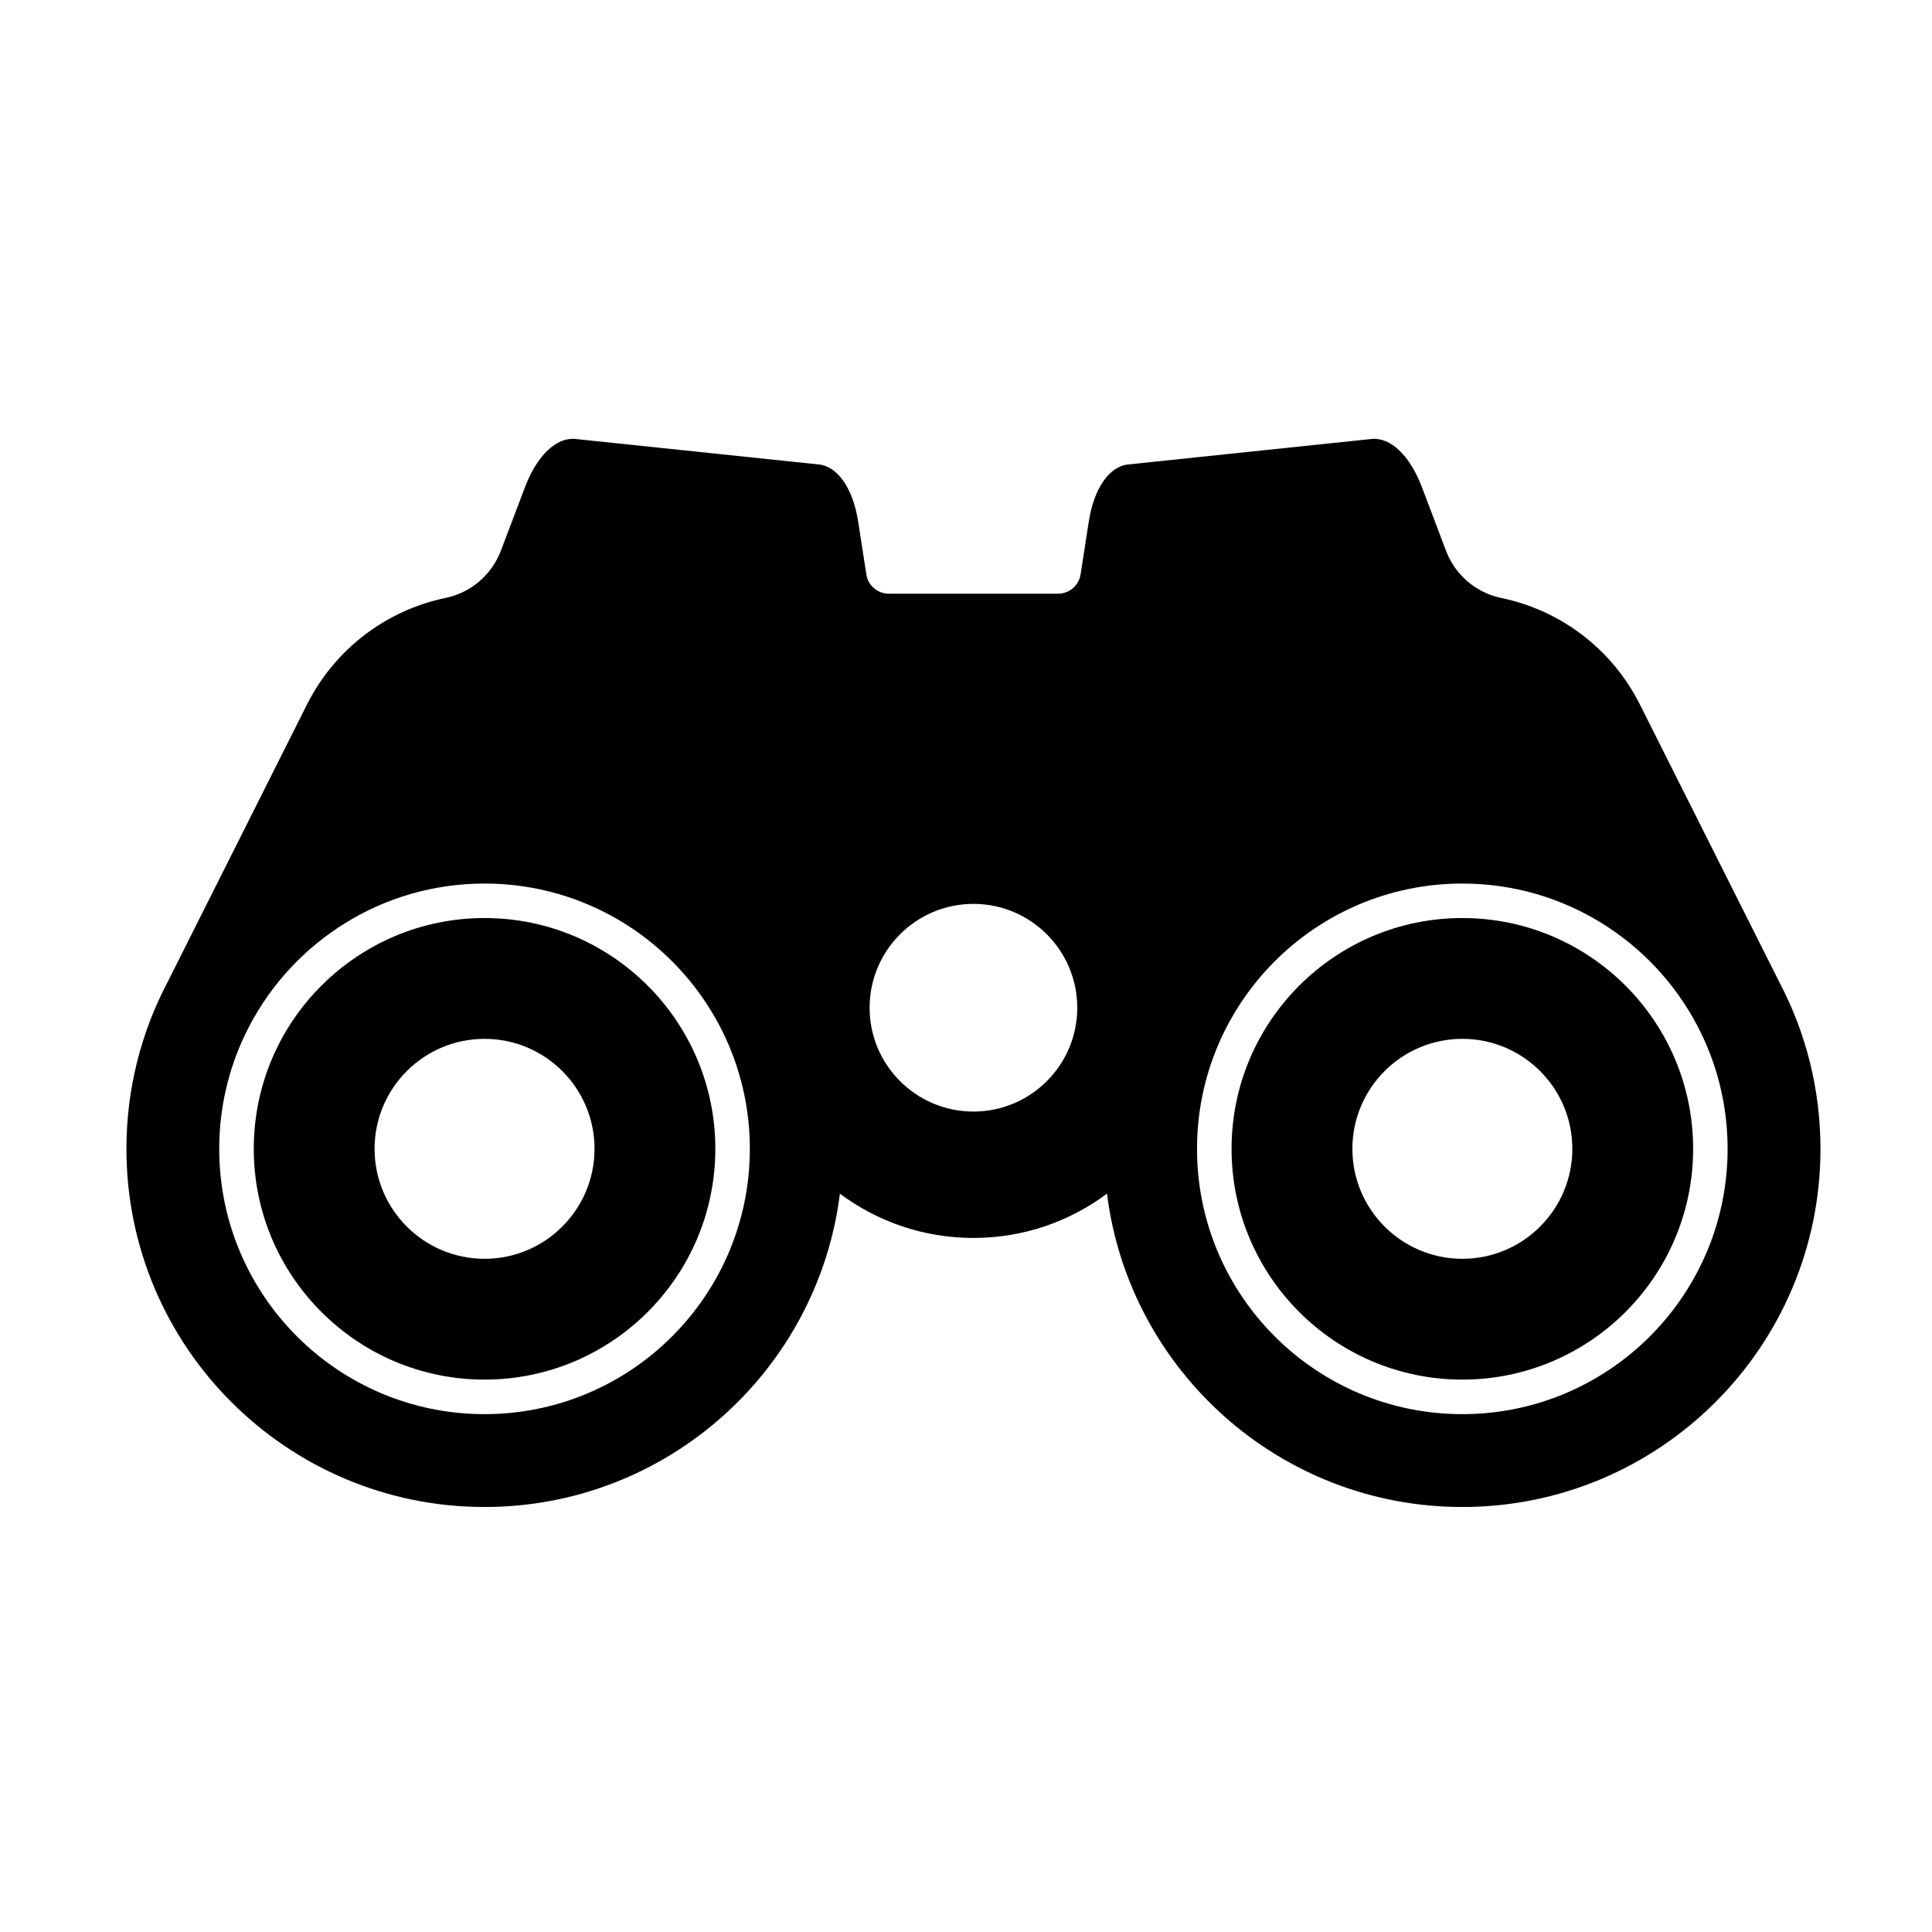
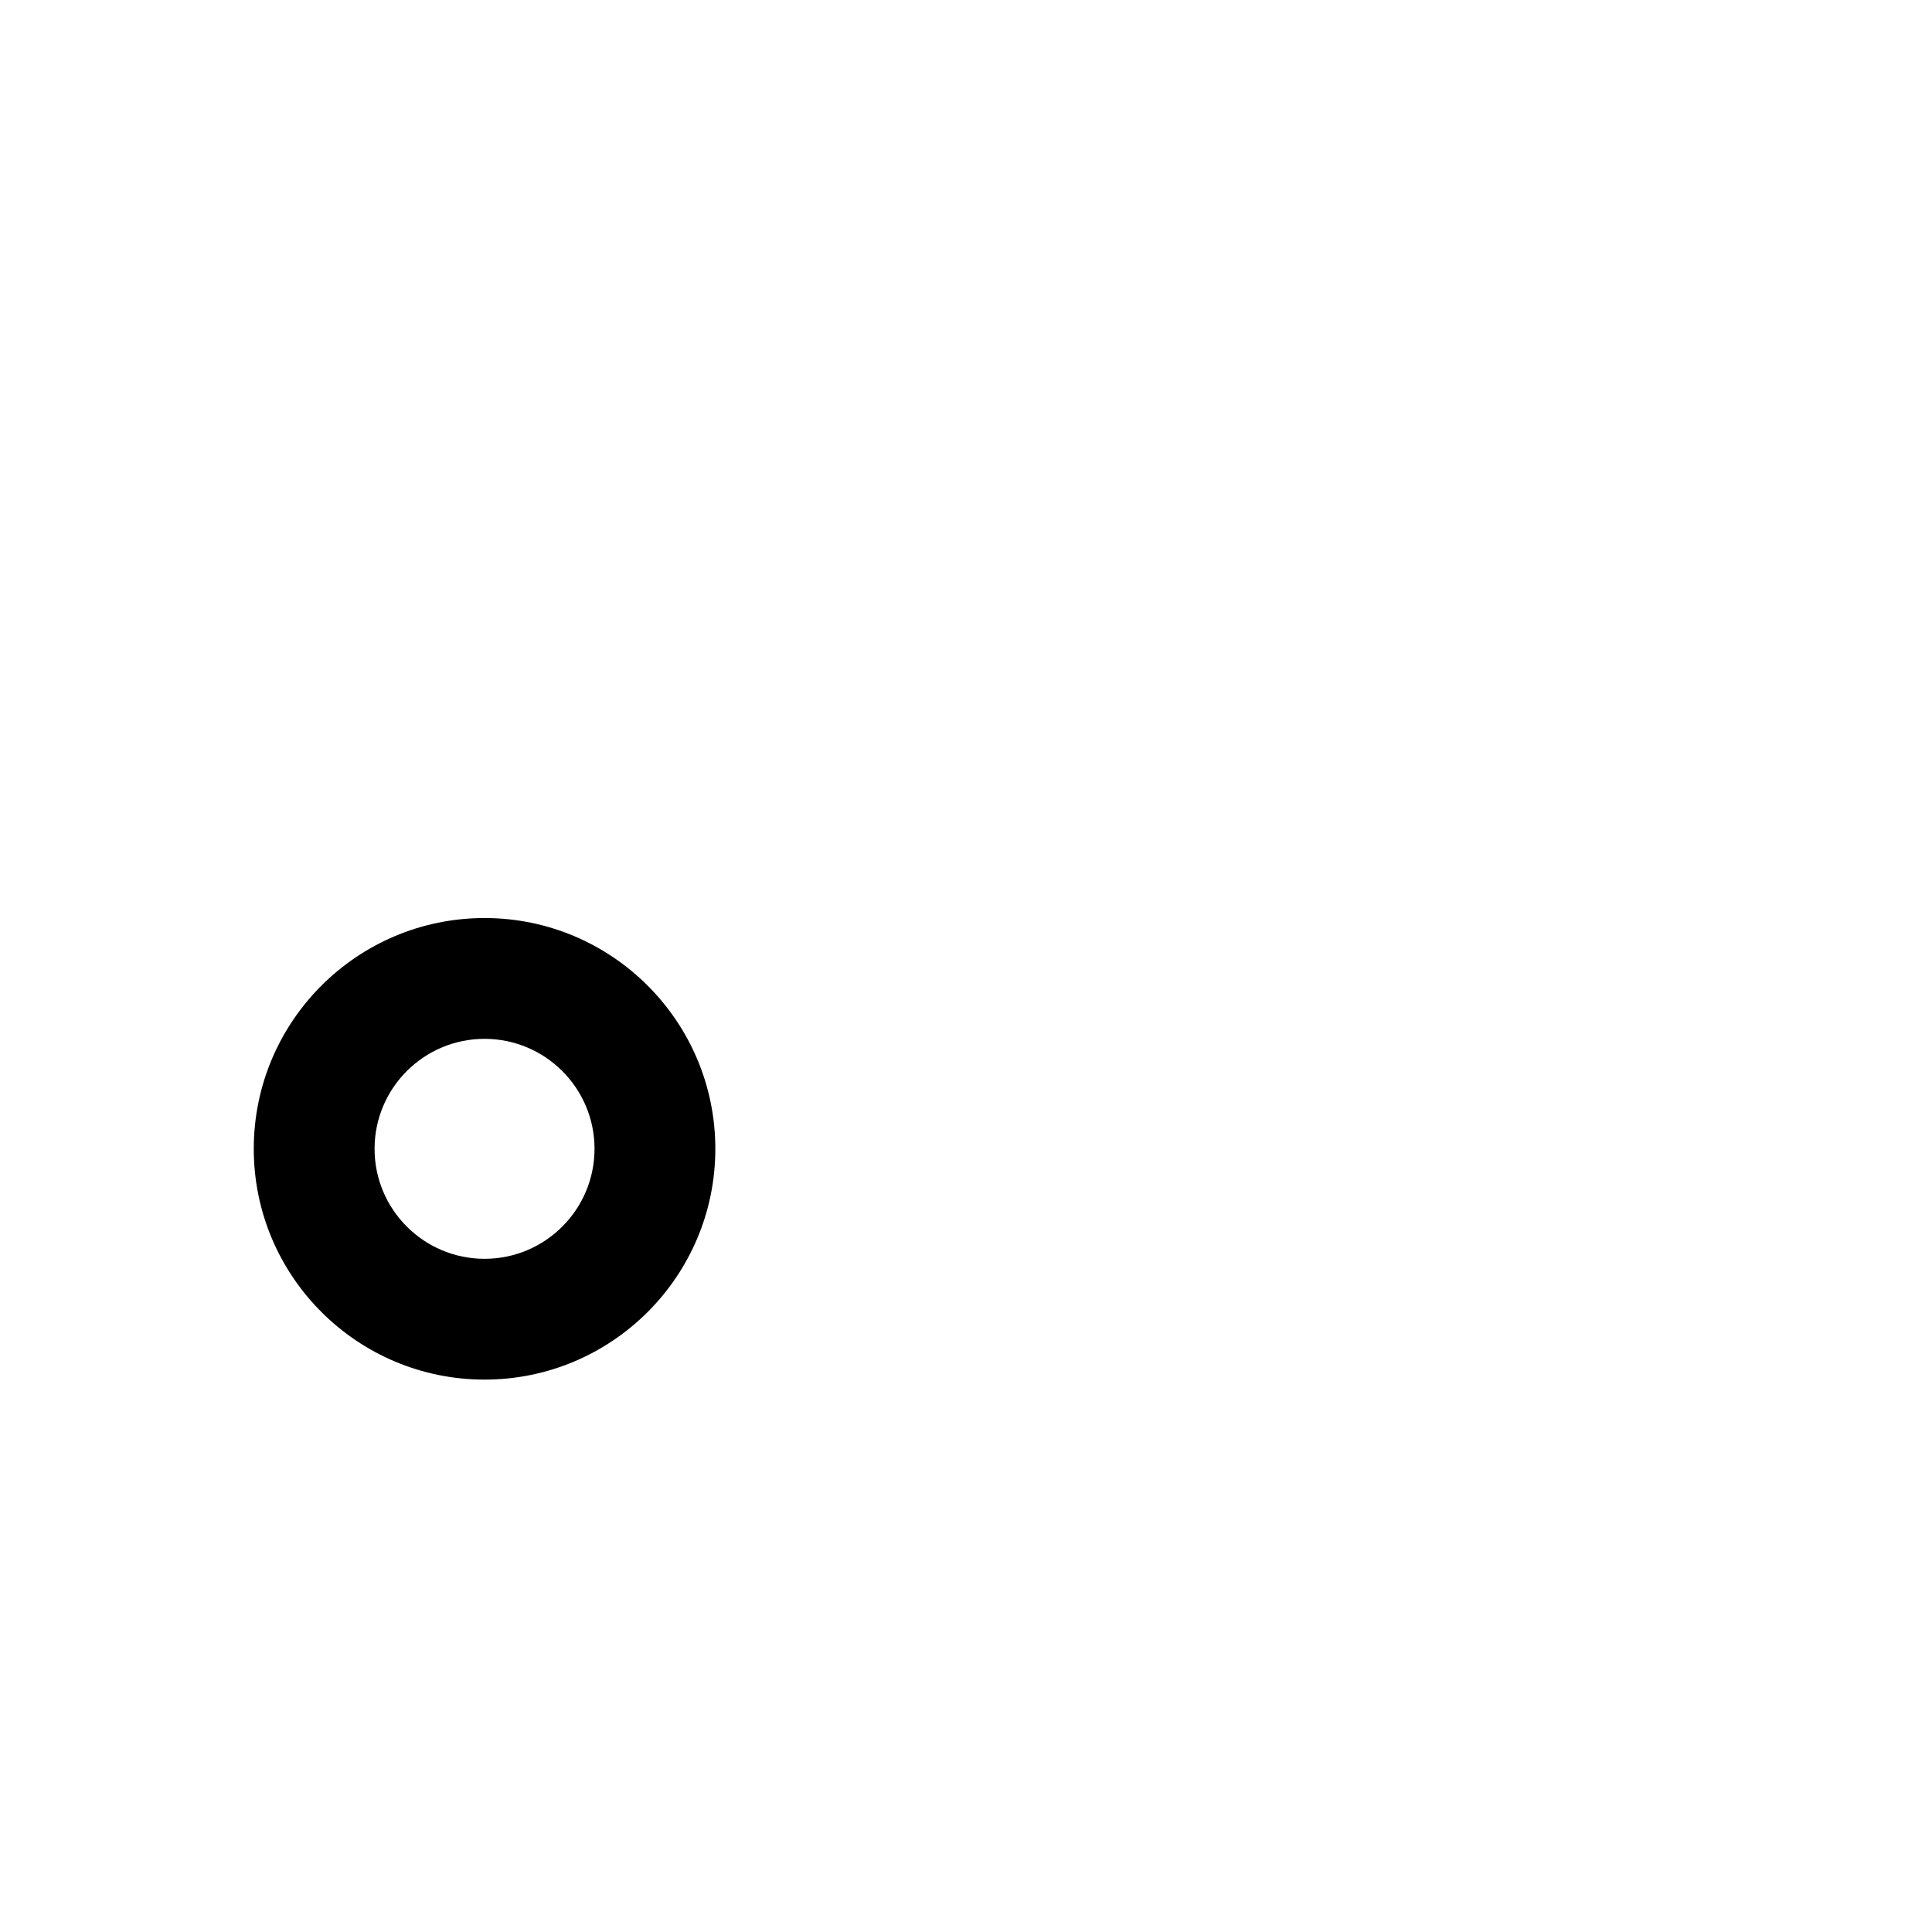
<svg xmlns="http://www.w3.org/2000/svg" fill="#000000" width="800px" height="800px" version="1.1" viewBox="144 144 512 512">
  <g fill-rule="evenodd">
-     <path d="m424.39 301.34c2.984 0 5.523-2.176 5.977-5.121 0.871-5.641 2.156-13.926 2.156-13.926 1.355-8.793 5.391-14.68 10.422-15.203 15.512-1.625 48.996-5.133 64.512-6.758 5.027-0.527 10.191 4.394 13.344 12.715 0 0 3.434 9.055 6.41 16.922 2.426 6.391 7.938 11.105 14.625 12.5 15.727 3.246 29.367 13.512 36.742 28.207 15.32 30.492 37.082 73.832 37.082 73.832 6.891 13.148 10.785 28.098 10.785 43.957 0 52.383-42.523 94.906-94.906 94.906-48.367 0-88.328-36.254-94.172-83.039-9.883 7.371-22.133 11.738-35.391 11.738-13.262 0-25.508-4.363-35.391-11.738-5.848 46.785-45.812 83.039-94.172 83.039-52.383 0-94.906-42.523-94.906-94.906 0-15.859 3.894-30.809 10.785-43.957 0 0 21.762-43.336 37.078-73.832 7.383-14.695 21.02-24.961 36.742-28.223 6.684-1.398 12.195-6.106 14.617-12.492 2.992-7.863 6.426-16.914 6.426-16.914 3.152-8.32 8.316-13.242 13.344-12.715 15.52 1.625 49 5.133 64.512 6.758 5.027 0.523 9.062 6.41 10.422 15.203 0 0 1.281 8.285 2.156 13.926 0.453 2.949 2.992 5.121 5.977 5.121h44.836zm-215.43 116.81c-4.398 9.18-6.863 19.461-6.863 30.309 0 38.805 31.504 70.305 70.309 70.305 38.805 0 70.309-31.5 70.309-70.305s-31.504-70.309-70.309-70.309c-27.02 0-50.504 15.277-62.273 37.66zm384.84-2.34c-11.762-22.383-35.246-37.66-62.27-37.66-38.805 0-70.309 31.504-70.309 70.309s31.504 70.305 70.309 70.305c38.805 0 70.305-31.5 70.305-70.305 0-10.848-2.461-21.129-6.859-30.309zm-191.83-32.27c15.184 0 27.516 12.332 27.516 27.52 0 15.184-12.332 27.516-27.516 27.516-15.188 0-27.516-12.332-27.516-27.516 0-15.188 12.324-27.52 27.516-27.52z" />
    <path d="m272.41 387.29c-33.754 0-61.16 27.406-61.16 61.16s27.406 61.16 61.16 61.16c33.754 0 61.16-27.406 61.16-61.16s-27.406-61.16-61.16-61.16zm0 32.016c16.086 0 29.145 13.059 29.145 29.145s-13.059 29.145-29.145 29.145c-16.086 0-29.145-13.059-29.145-29.145s13.059-29.145 29.145-29.145z" />
-     <path d="m531.54 387.29c-33.754 0-61.164 27.406-61.164 61.16s27.41 61.16 61.164 61.16c33.754 0 61.16-27.406 61.16-61.16s-27.406-61.16-61.16-61.16zm0 32.016c16.086 0 29.145 13.059 29.145 29.145s-13.059 29.145-29.145 29.145c-16.086 0-29.145-13.059-29.145-29.145s13.059-29.145 29.145-29.145z" />
  </g>
</svg>